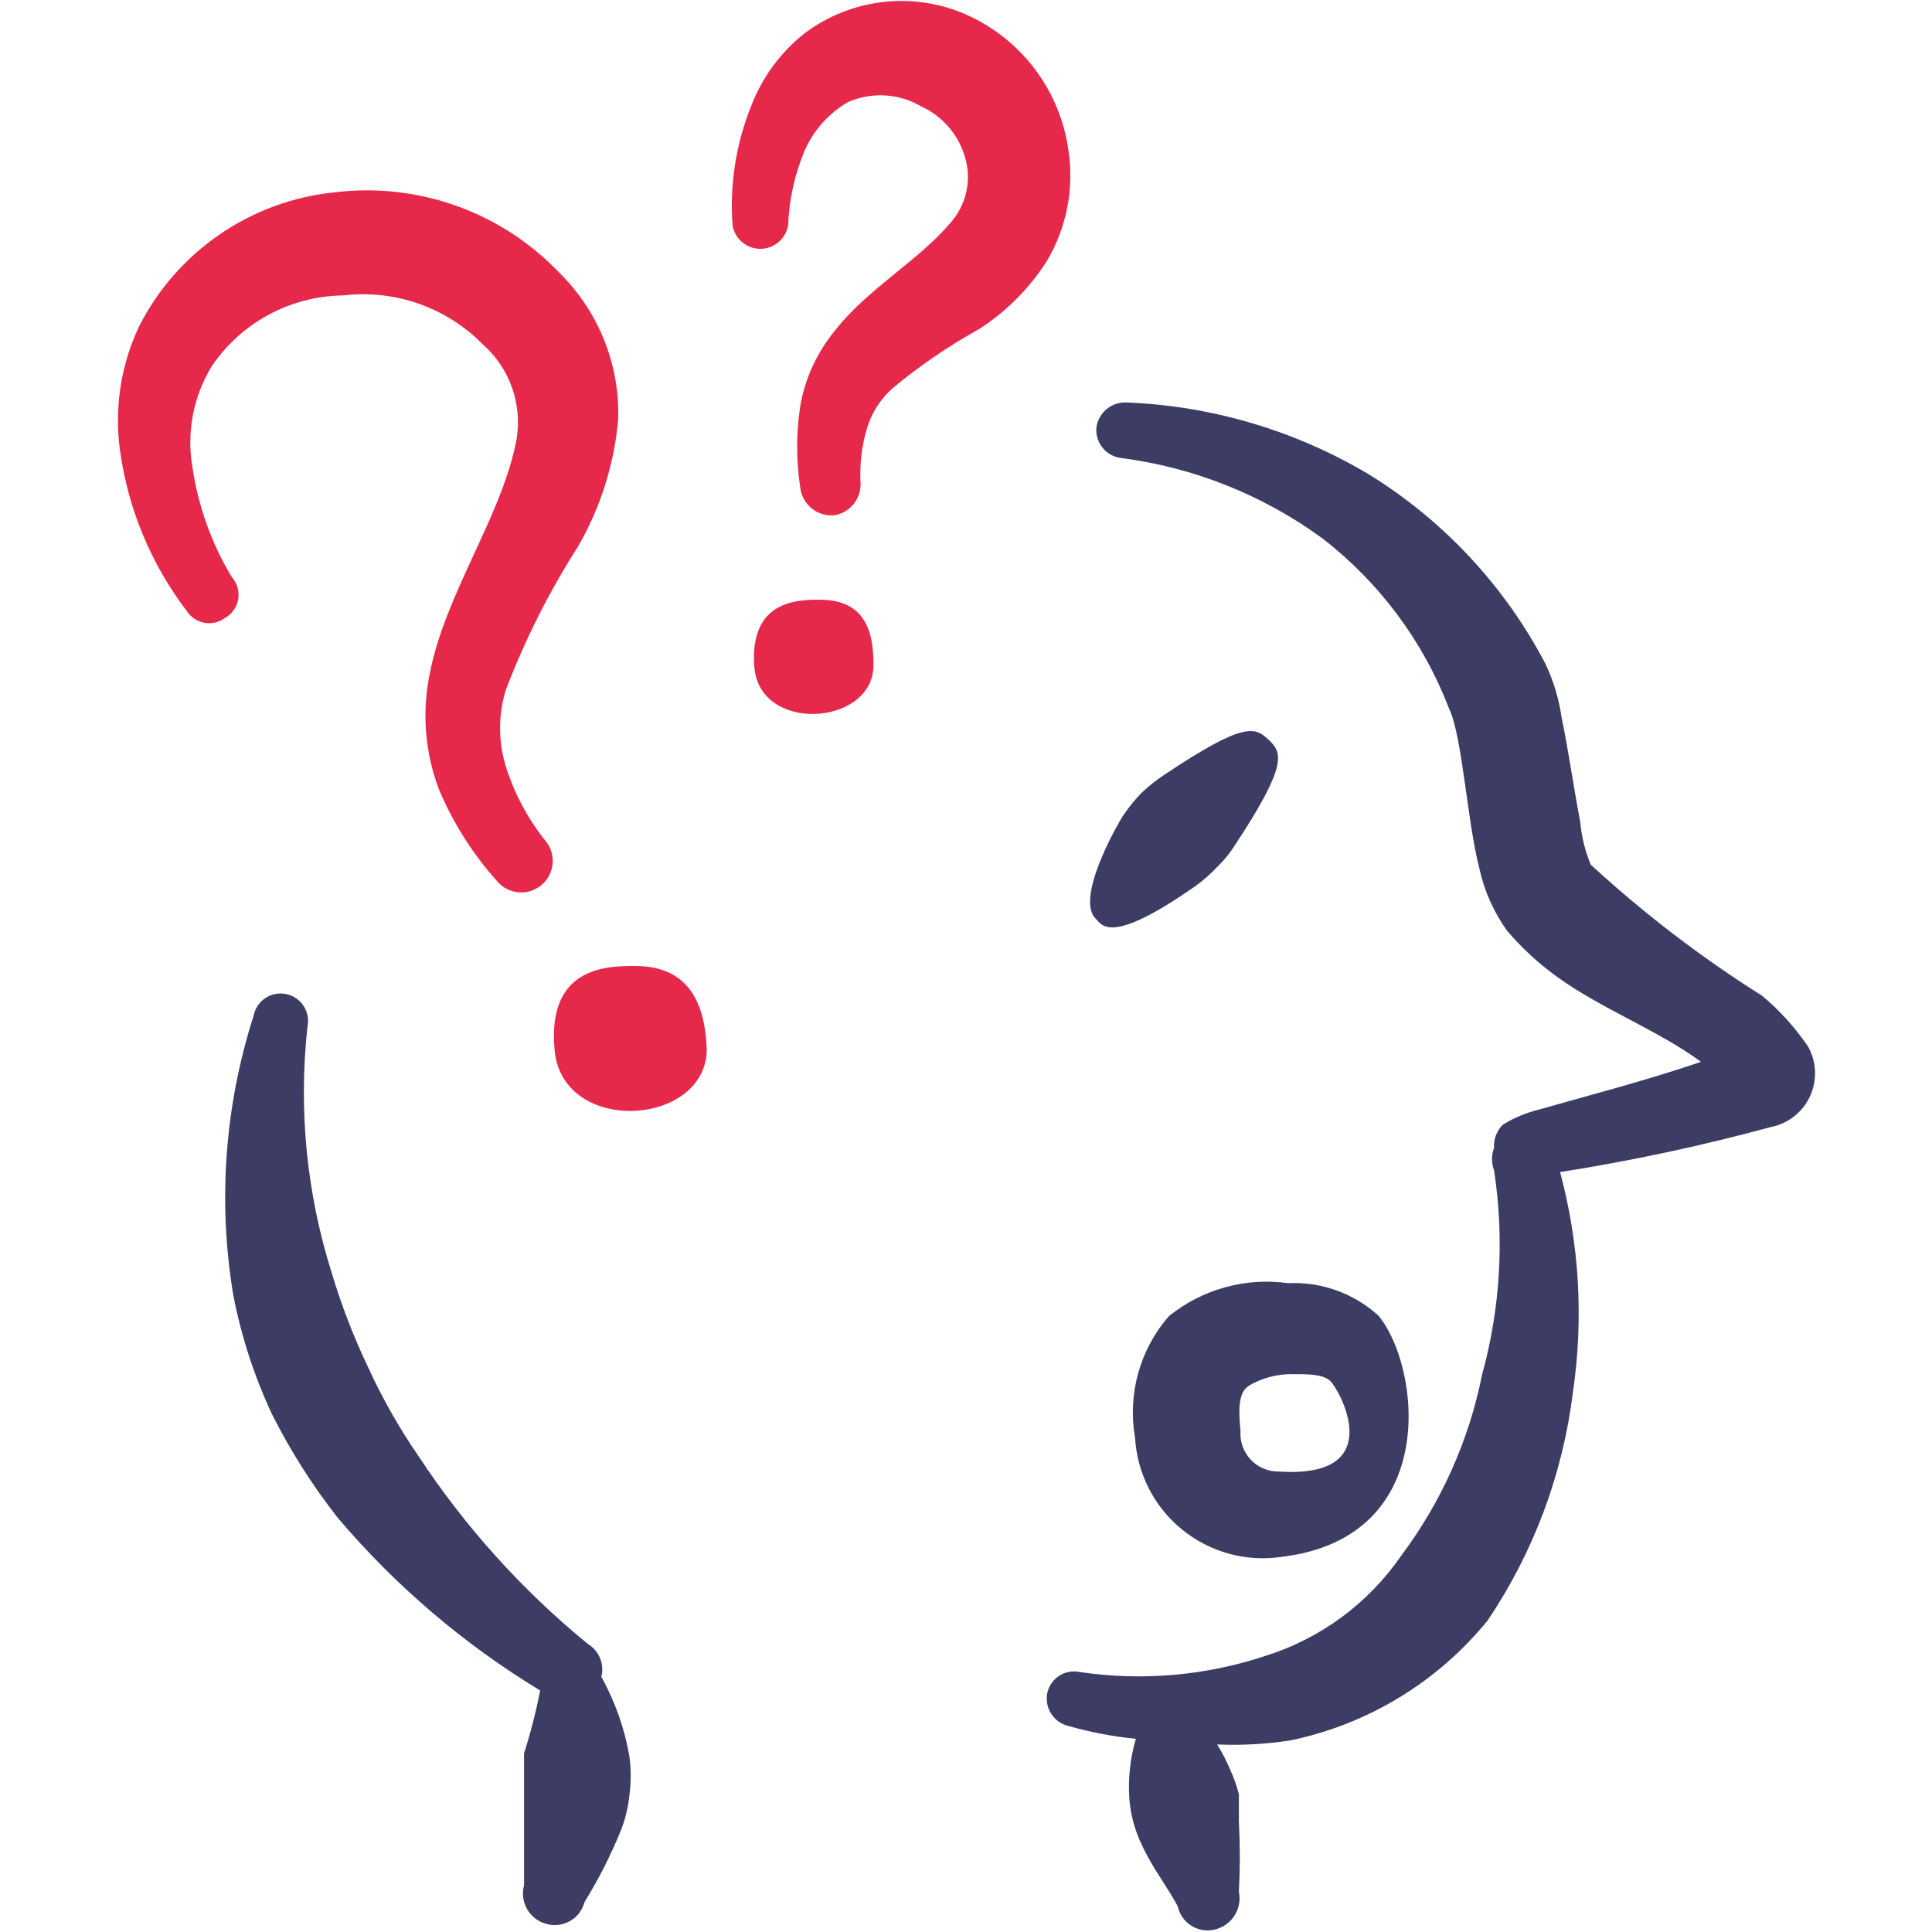
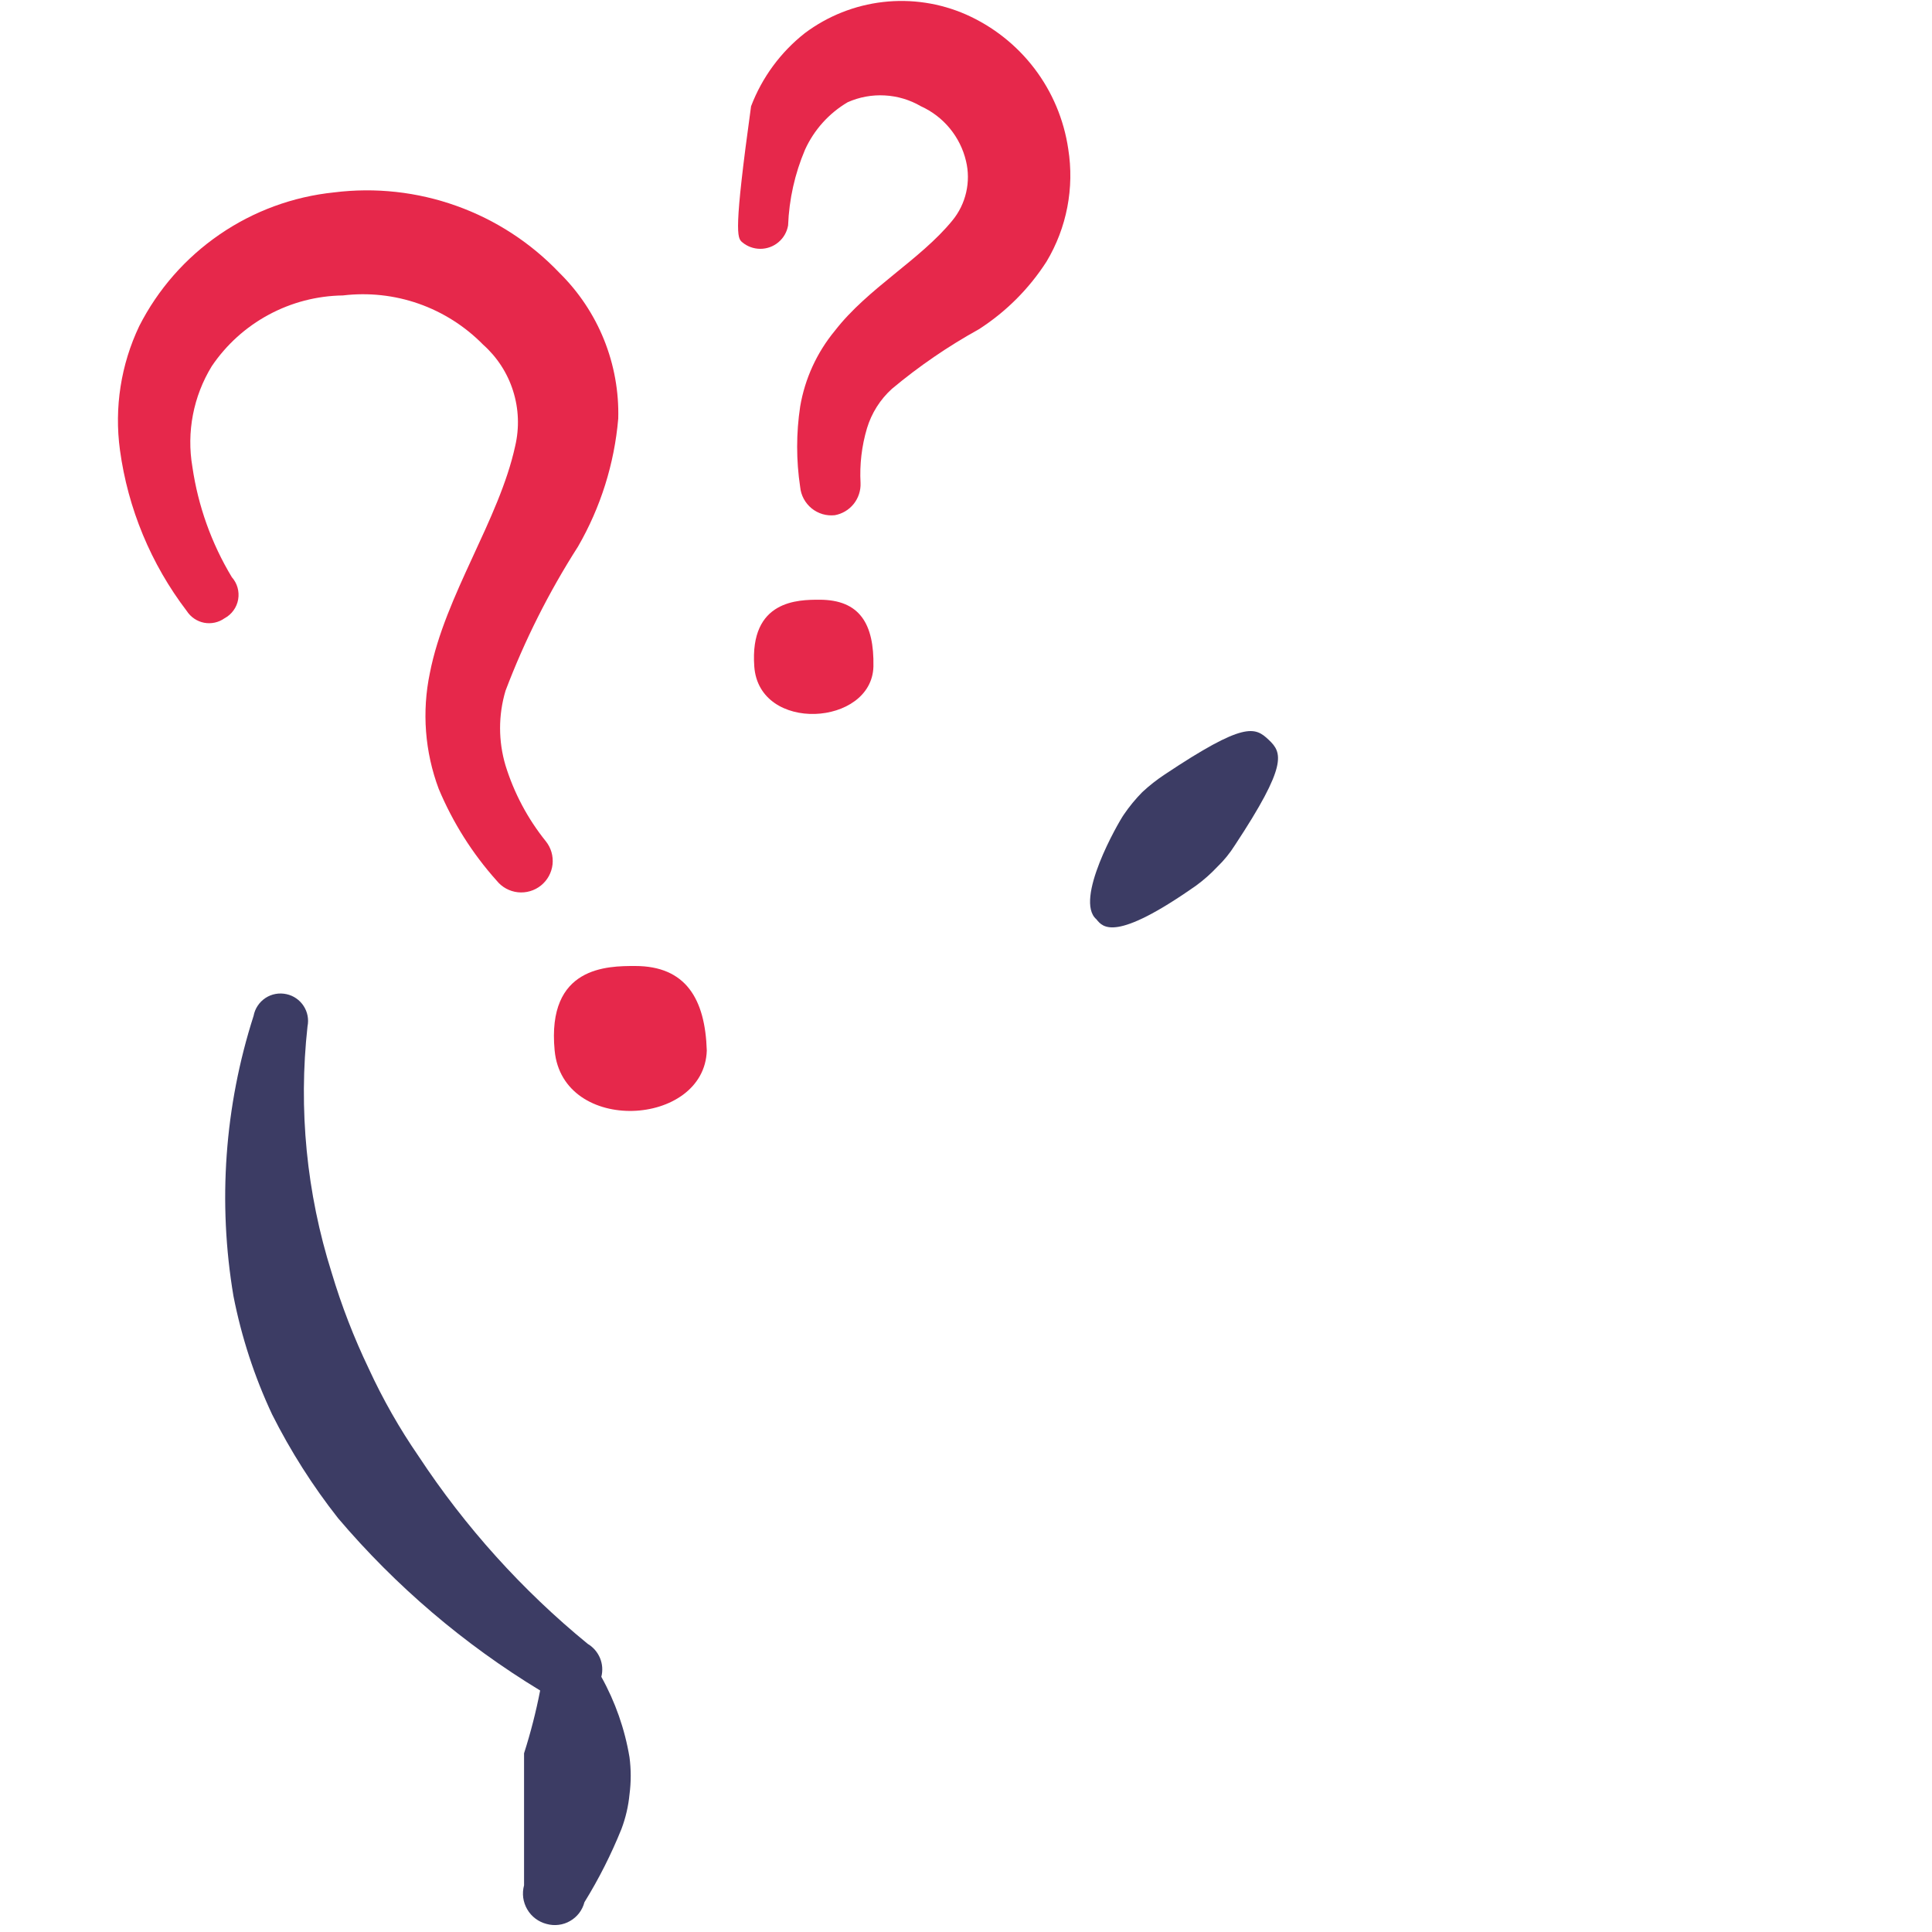
<svg xmlns="http://www.w3.org/2000/svg" width="48" height="48" viewBox="0 0 48 48" fill="none">
-   <path fill-rule="evenodd" clip-rule="evenodd" d="M28.2 35.72C28.226 36.16 28.343 36.591 28.544 36.984C28.745 37.376 29.026 37.723 29.368 38.001C29.711 38.28 30.107 38.484 30.533 38.601C30.958 38.718 31.404 38.745 31.84 38.68C35.84 38.2 35.28 33.9 34.24 32.68C33.628 32.128 32.823 31.84 32 31.88C31.477 31.807 30.944 31.842 30.435 31.983C29.926 32.124 29.451 32.368 29.04 32.7C28.684 33.109 28.424 33.592 28.278 34.115C28.133 34.637 28.106 35.186 28.2 35.72ZM31.04 34.42C31.362 34.234 31.728 34.138 32.1 34.14C32.52 34.14 32.84 34.14 33.04 34.3C33.24 34.46 34.56 36.74 31.78 36.56C31.65 36.563 31.52 36.539 31.4 36.489C31.279 36.44 31.17 36.365 31.08 36.271C30.99 36.177 30.92 36.065 30.875 35.943C30.83 35.821 30.812 35.69 30.82 35.56C30.76 34.94 30.78 34.58 31.04 34.42Z" fill="#3C3C64" />
  <path fill-rule="evenodd" clip-rule="evenodd" d="M29.72 22C29.907 21.863 30.081 21.709 30.24 21.54C30.408 21.379 30.556 21.197 30.68 21C32 19 31.86 18.7 31.52 18.38C31.18 18.06 30.92 17.92 28.94 19.24C28.741 19.371 28.554 19.518 28.38 19.68C28.21 19.852 28.056 20.04 27.92 20.24C27.78 20.44 26.68 22.36 27.24 22.84C27.4 23.04 27.7 23.42 29.72 22Z" fill="#3C3C64" />
  <path fill-rule="evenodd" clip-rule="evenodd" d="M15.78 24C15.1 24 13.58 24 13.78 26.1C13.98 28.2 17.5 28 17.56 26.1C17.52 24.82 17.04 24 15.78 24Z" fill="#E6284B" />
  <path fill-rule="evenodd" clip-rule="evenodd" d="M20.36 14.9C19.84 14.9 18.62 14.9 18.74 16.56C18.86 18.22 21.66 18.04 21.7 16.56C21.72 15.5 21.36 14.9 20.36 14.9Z" fill="#E6284B" />
  <path fill-rule="evenodd" clip-rule="evenodd" d="M14.6 40.84C12.973 39.508 11.557 37.937 10.4 36.18C9.925 35.49 9.51 34.761 9.16 34C8.792 33.232 8.484 32.436 8.24 31.62C7.616 29.644 7.412 27.56 7.64 25.5C7.676 25.325 7.641 25.143 7.544 24.994C7.447 24.844 7.294 24.738 7.12 24.7C7.031 24.68 6.938 24.678 6.848 24.694C6.757 24.71 6.671 24.745 6.595 24.795C6.518 24.846 6.453 24.911 6.402 24.988C6.351 25.064 6.317 25.15 6.3 25.24C5.579 27.487 5.408 29.873 5.8 32.2C5.999 33.216 6.321 34.203 6.76 35.14C7.219 36.053 7.768 36.917 8.4 37.72C9.833 39.407 11.528 40.852 13.42 42C13.317 42.528 13.184 43.048 13.02 43.56V44.26V46.84C12.993 46.94 12.986 47.044 12.999 47.147C13.013 47.249 13.047 47.348 13.099 47.437C13.151 47.527 13.22 47.605 13.303 47.667C13.386 47.729 13.48 47.775 13.58 47.8C13.677 47.827 13.779 47.835 13.879 47.822C13.979 47.81 14.076 47.778 14.163 47.727C14.251 47.677 14.327 47.61 14.389 47.53C14.45 47.449 14.495 47.358 14.52 47.26C14.878 46.681 15.185 46.072 15.44 45.44C15.544 45.164 15.612 44.874 15.64 44.58C15.68 44.275 15.68 43.965 15.64 43.66C15.523 42.958 15.286 42.282 14.94 41.66C14.98 41.505 14.968 41.341 14.907 41.194C14.845 41.046 14.738 40.922 14.6 40.84Z" fill="#3C3C64" />
-   <path fill-rule="evenodd" clip-rule="evenodd" d="M44.92 26C44.6 25.529 44.217 25.105 43.78 24.74C42.264 23.785 40.838 22.694 39.52 21.48C39.381 21.142 39.293 20.784 39.26 20.42C39.1 19.58 38.96 18.6 38.8 17.84C38.734 17.376 38.6 16.924 38.4 16.5C37.385 14.559 35.865 12.928 34 11.78C32.179 10.697 30.117 10.085 28 10C27.818 9.988 27.639 10.046 27.498 10.161C27.357 10.276 27.265 10.44 27.24 10.62C27.223 10.803 27.279 10.985 27.395 11.127C27.511 11.269 27.678 11.36 27.86 11.38C29.669 11.615 31.389 12.303 32.86 13.38C34.273 14.473 35.359 15.932 36 17.6C36.34 18.32 36.44 20.36 36.76 21.6C36.882 22.147 37.114 22.664 37.44 23.12C37.811 23.557 38.234 23.946 38.7 24.28C39.78 25.06 41.2 25.6 42.26 26.38C41 26.82 39.16 27.3 38.26 27.56C37.935 27.638 37.625 27.766 37.34 27.94C37.264 28.015 37.204 28.106 37.166 28.206C37.128 28.306 37.112 28.413 37.12 28.52C37.051 28.7 37.051 28.9 37.12 29.08C37.379 30.776 37.277 32.507 36.82 34.16C36.496 35.784 35.812 37.315 34.82 38.64C34.005 39.828 32.815 40.708 31.44 41.14C29.953 41.634 28.37 41.771 26.82 41.54C26.645 41.504 26.463 41.539 26.314 41.636C26.164 41.733 26.058 41.886 26.02 42.06C25.984 42.237 26.018 42.422 26.115 42.575C26.212 42.728 26.364 42.837 26.54 42.88C27.089 43.037 27.652 43.144 28.22 43.2C28.076 43.693 28.022 44.208 28.06 44.72C28.096 45.117 28.204 45.503 28.38 45.86C28.64 46.42 28.98 46.84 29.26 47.36C29.281 47.459 29.322 47.553 29.38 47.636C29.438 47.719 29.512 47.79 29.598 47.844C29.684 47.898 29.779 47.934 29.879 47.951C29.979 47.967 30.081 47.964 30.18 47.94C30.383 47.892 30.559 47.767 30.671 47.592C30.783 47.416 30.822 47.204 30.78 47C30.81 46.42 30.81 45.84 30.78 45.26V44.58C30.728 44.367 30.654 44.159 30.56 43.96C30.47 43.745 30.363 43.538 30.24 43.34C30.849 43.367 31.458 43.333 32.06 43.24C33.987 42.84 35.718 41.787 36.96 40.26C38.105 38.56 38.831 36.614 39.08 34.58C39.347 32.757 39.238 30.899 38.76 29.12C40.526 28.842 42.275 28.468 44 28C44.211 27.958 44.408 27.867 44.577 27.734C44.745 27.601 44.88 27.43 44.97 27.235C45.06 27.04 45.102 26.826 45.093 26.611C45.085 26.397 45.025 26.187 44.92 26Z" fill="#3C3C64" />
  <path fill-rule="evenodd" clip-rule="evenodd" d="M5.76 14.34C5.254 13.501 4.921 12.569 4.78 11.6C4.632 10.736 4.803 9.848 5.26 9.1C5.621 8.565 6.106 8.126 6.674 7.82C7.242 7.513 7.875 7.349 8.52 7.34C9.155 7.264 9.799 7.334 10.402 7.545C11.005 7.757 11.552 8.104 12 8.56C12.348 8.869 12.607 9.266 12.747 9.71C12.888 10.153 12.906 10.627 12.8 11.08C12.4 12.92 11.06 14.78 10.68 16.72C10.479 17.681 10.555 18.68 10.9 19.6C11.25 20.435 11.736 21.206 12.34 21.88C12.47 22.042 12.659 22.145 12.865 22.168C13.071 22.19 13.278 22.13 13.44 22C13.602 21.87 13.705 21.681 13.728 21.475C13.75 21.268 13.69 21.062 13.56 20.9C13.111 20.342 12.772 19.704 12.56 19.02C12.379 18.413 12.379 17.767 12.56 17.16C13.035 15.908 13.638 14.708 14.36 13.58C14.923 12.606 15.264 11.521 15.36 10.4C15.378 9.729 15.257 9.061 15.006 8.438C14.755 7.816 14.378 7.251 13.9 6.78C13.188 6.032 12.311 5.461 11.338 5.114C10.365 4.766 9.325 4.652 8.3 4.78C7.28 4.885 6.303 5.244 5.458 5.824C4.612 6.404 3.925 7.186 3.46 8.1C3.004 9.058 2.837 10.128 2.98 11.18C3.178 12.634 3.75 14.013 4.64 15.18C4.688 15.255 4.752 15.32 4.826 15.37C4.9 15.42 4.983 15.455 5.071 15.472C5.159 15.489 5.25 15.487 5.337 15.468C5.425 15.449 5.507 15.412 5.58 15.36C5.668 15.313 5.744 15.246 5.802 15.165C5.86 15.085 5.9 14.992 5.917 14.893C5.934 14.795 5.929 14.695 5.902 14.599C5.875 14.503 5.826 14.414 5.76 14.34Z" fill="#E6284B" />
-   <path fill-rule="evenodd" clip-rule="evenodd" d="M26.54 3.7C26.433 2.974 26.145 2.287 25.701 1.703C25.256 1.119 24.671 0.657 24 0.36C23.352 0.076 22.641 -0.031 21.938 0.05C21.235 0.131 20.567 0.397 20 0.82C19.396 1.294 18.933 1.923 18.66 2.64C18.283 3.579 18.126 4.591 18.2 5.6C18.228 5.763 18.312 5.911 18.439 6.017C18.565 6.124 18.725 6.182 18.89 6.182C19.055 6.182 19.215 6.124 19.341 6.017C19.468 5.911 19.552 5.763 19.58 5.6C19.605 4.953 19.747 4.316 20 3.72C20.224 3.227 20.594 2.815 21.06 2.54C21.35 2.411 21.666 2.353 21.982 2.371C22.299 2.388 22.606 2.48 22.88 2.64C23.158 2.766 23.404 2.954 23.598 3.19C23.792 3.426 23.93 3.703 24 4C24.062 4.256 24.063 4.523 24.004 4.78C23.945 5.037 23.828 5.277 23.66 5.48C22.86 6.46 21.56 7.16 20.74 8.22C20.294 8.761 19.997 9.409 19.88 10.1C19.78 10.763 19.78 11.437 19.88 12.1C19.89 12.203 19.92 12.302 19.969 12.393C20.018 12.484 20.084 12.564 20.164 12.63C20.244 12.695 20.336 12.743 20.435 12.773C20.534 12.802 20.637 12.811 20.74 12.8C20.925 12.767 21.092 12.667 21.21 12.52C21.327 12.373 21.388 12.188 21.38 12C21.355 11.541 21.409 11.081 21.54 10.64C21.654 10.263 21.868 9.924 22.16 9.66C22.831 9.099 23.555 8.603 24.32 8.18C24.994 7.747 25.567 7.174 26 6.5C26.504 5.66 26.695 4.668 26.54 3.7Z" fill="#E6284B" />
+   <path fill-rule="evenodd" clip-rule="evenodd" d="M26.54 3.7C26.433 2.974 26.145 2.287 25.701 1.703C25.256 1.119 24.671 0.657 24 0.36C23.352 0.076 22.641 -0.031 21.938 0.05C21.235 0.131 20.567 0.397 20 0.82C19.396 1.294 18.933 1.923 18.66 2.64C18.228 5.763 18.312 5.911 18.439 6.017C18.565 6.124 18.725 6.182 18.89 6.182C19.055 6.182 19.215 6.124 19.341 6.017C19.468 5.911 19.552 5.763 19.58 5.6C19.605 4.953 19.747 4.316 20 3.72C20.224 3.227 20.594 2.815 21.06 2.54C21.35 2.411 21.666 2.353 21.982 2.371C22.299 2.388 22.606 2.48 22.88 2.64C23.158 2.766 23.404 2.954 23.598 3.19C23.792 3.426 23.93 3.703 24 4C24.062 4.256 24.063 4.523 24.004 4.78C23.945 5.037 23.828 5.277 23.66 5.48C22.86 6.46 21.56 7.16 20.74 8.22C20.294 8.761 19.997 9.409 19.88 10.1C19.78 10.763 19.78 11.437 19.88 12.1C19.89 12.203 19.92 12.302 19.969 12.393C20.018 12.484 20.084 12.564 20.164 12.63C20.244 12.695 20.336 12.743 20.435 12.773C20.534 12.802 20.637 12.811 20.74 12.8C20.925 12.767 21.092 12.667 21.21 12.52C21.327 12.373 21.388 12.188 21.38 12C21.355 11.541 21.409 11.081 21.54 10.64C21.654 10.263 21.868 9.924 22.16 9.66C22.831 9.099 23.555 8.603 24.32 8.18C24.994 7.747 25.567 7.174 26 6.5C26.504 5.66 26.695 4.668 26.54 3.7Z" fill="#E6284B" />
</svg>